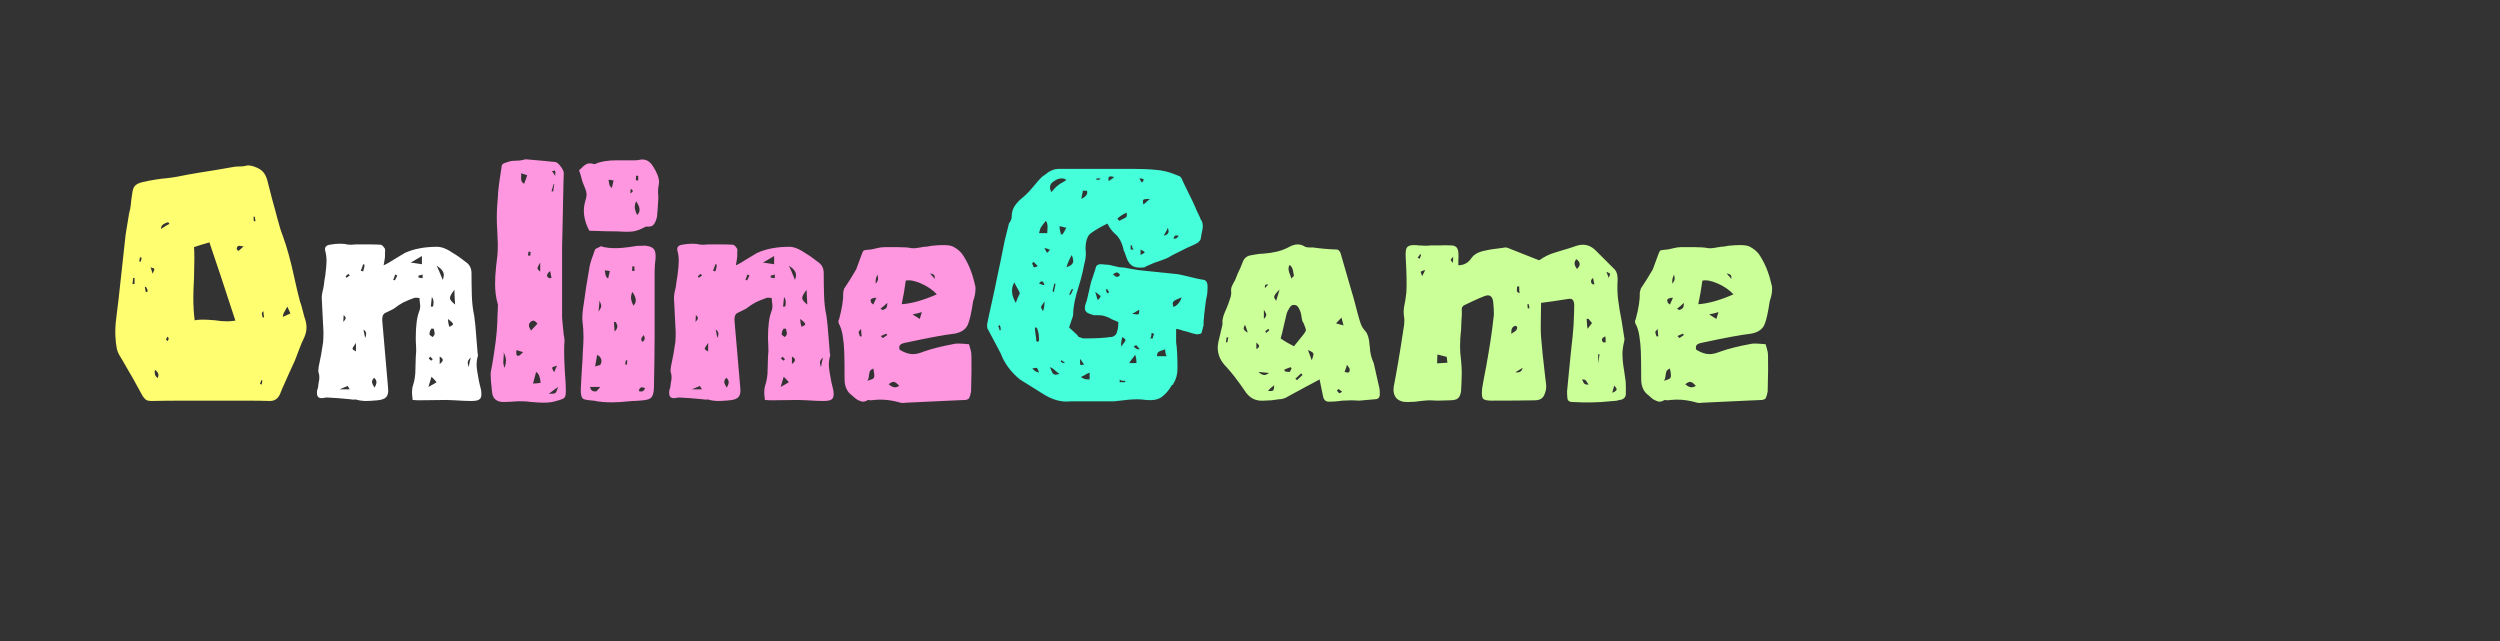
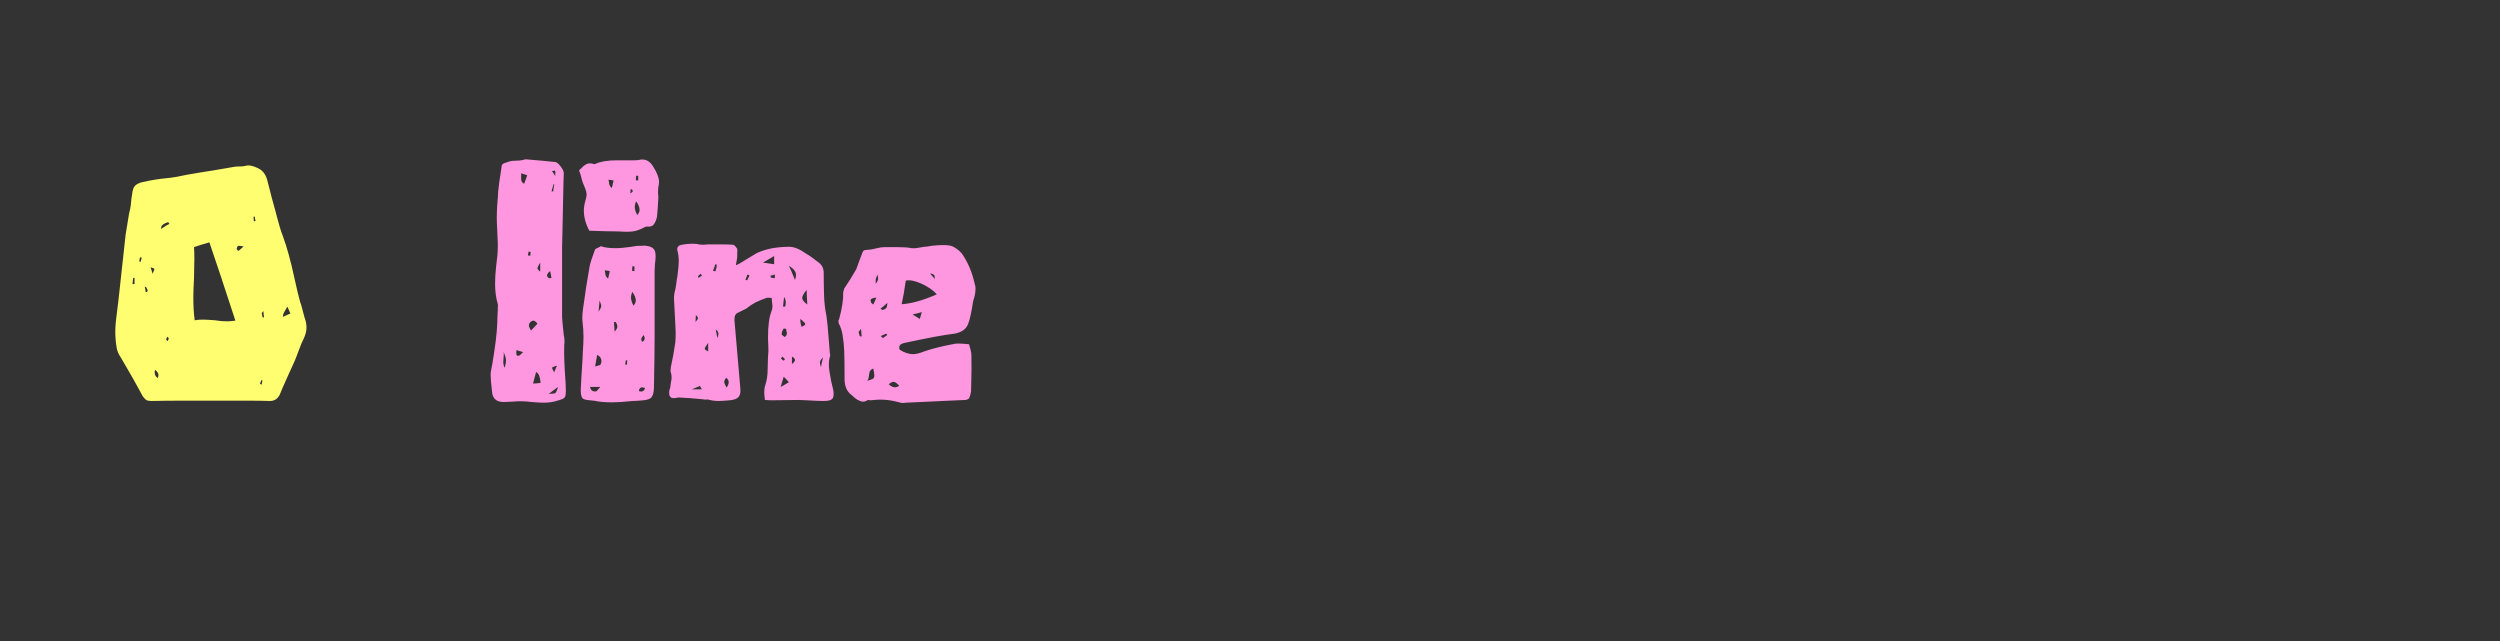
<svg xmlns="http://www.w3.org/2000/svg" width="234" height="60" viewBox="0 0 234 60" fill="none">
  <rect x="0" y="0" width="234" height="60" fill="#333333" stroke="none" />
  <path d="M17.744 37.5C16.144 37.5 14.949 37.511 14.16 37.532C13.968 37.532 13.808 37.5 13.68 37.436C13.573 37.351 13.467 37.233 13.36 37.084C12.827 36.081 12.144 34.876 11.312 33.468C11.12 33.191 10.992 32.903 10.928 32.604C10.864 32.284 10.821 31.9 10.8 31.452C10.779 30.961 10.8 30.449 10.864 29.916C10.928 29.361 10.971 29.009 10.992 28.86L11.088 28.092L11.76 21.948L12.08 19.996C12.165 19.676 12.219 19.409 12.24 19.196C12.283 18.727 12.325 18.385 12.368 18.172C12.411 17.788 12.496 17.532 12.624 17.404C12.752 17.255 12.976 17.137 13.296 17.052C14.149 16.86 14.949 16.732 15.696 16.668C16.144 16.625 16.763 16.519 17.552 16.348L18.672 16.156C19.397 16.049 20.485 15.868 21.936 15.612C22.064 15.591 22.224 15.58 22.416 15.58C22.608 15.58 22.757 15.569 22.864 15.548C23.035 15.505 23.152 15.484 23.216 15.484C23.429 15.484 23.664 15.537 23.92 15.644C24.219 15.751 24.453 15.9 24.624 16.092C24.795 16.284 24.923 16.529 25.008 16.828C25.157 17.425 25.296 17.969 25.424 18.46C25.552 18.929 25.669 19.356 25.776 19.74C25.797 19.825 25.851 20.028 25.936 20.348C26.128 21.095 26.309 21.681 26.48 22.108C26.864 23.153 27.227 24.476 27.568 26.076C27.76 26.951 27.931 27.665 28.08 28.22C28.144 28.369 28.219 28.615 28.304 28.956L28.496 29.692C28.624 30.012 28.688 30.332 28.688 30.652C28.688 30.972 28.613 31.292 28.464 31.612C28.293 31.953 28.123 32.359 27.952 32.828C27.781 33.297 27.653 33.628 27.568 33.82L27.056 34.94C26.949 35.196 26.821 35.484 26.672 35.804C26.523 36.124 26.363 36.497 26.192 36.924C26 37.329 25.691 37.532 25.264 37.532C24.709 37.511 23.899 37.5 22.832 37.5H17.744ZM19.6 22.684C19.003 22.855 18.523 23.004 18.16 23.132C18.181 23.388 18.192 23.751 18.192 24.22L18.16 26.012C18.117 26.823 18.096 27.431 18.096 27.836C18.096 28.647 18.139 29.361 18.224 29.98C18.395 29.937 18.651 29.916 18.992 29.916C19.248 29.916 19.632 29.937 20.144 29.98C20.507 30.044 20.88 30.076 21.264 30.076C21.435 30.076 21.691 30.055 22.032 30.012L20.656 25.82L19.6 22.684ZM26.896 28.7C26.832 28.807 26.747 28.956 26.64 29.148C26.533 29.319 26.48 29.489 26.48 29.66C26.608 29.596 26.725 29.543 26.832 29.5C26.96 29.436 27.077 29.383 27.184 29.34L26.896 28.7ZM15.056 21.436C15.44 21.18 15.707 21.02 15.856 20.956C15.813 20.871 15.771 20.817 15.728 20.796C15.685 20.817 15.6 20.849 15.472 20.892C15.365 20.935 15.269 20.999 15.184 21.084C15.12 21.148 15.077 21.265 15.056 21.436ZM22.288 23.484C22.373 23.441 22.448 23.388 22.512 23.324C22.597 23.239 22.693 23.153 22.8 23.068L22.416 23.004C22.267 23.004 22.181 23.089 22.16 23.26C22.139 23.303 22.181 23.377 22.288 23.484ZM14.832 35.132C14.832 34.94 14.725 34.769 14.512 34.62C14.491 34.684 14.48 34.769 14.48 34.876C14.48 35.089 14.576 35.26 14.768 35.388L14.832 35.132ZM14.288 25.628C14.395 25.372 14.448 25.233 14.448 25.212C14.448 25.148 14.395 25.105 14.288 25.084C14.203 25.063 14.139 25.041 14.096 25.02L14.288 25.628ZM12.4 26.588H12.592V26.012H12.464L12.4 26.588ZM13.648 27.356C13.669 27.335 13.712 27.324 13.776 27.324C13.776 27.303 13.787 27.271 13.808 27.228C13.829 27.185 13.829 27.153 13.808 27.132L13.68 26.876C13.68 26.855 13.637 26.844 13.552 26.844L13.648 27.356ZM24.528 29.436C24.528 29.5 24.549 29.596 24.592 29.724L24.72 29.692C24.677 29.479 24.656 29.287 24.656 29.116C24.549 29.223 24.496 29.297 24.496 29.34L24.528 29.436ZM13.264 24.124C13.221 24.103 13.168 24.092 13.104 24.092C13.061 24.263 13.04 24.391 13.04 24.476C13.104 24.476 13.147 24.487 13.168 24.508L13.264 24.124ZM15.696 31.932C15.76 31.804 15.792 31.708 15.792 31.644L15.664 31.516L15.536 31.772L15.696 31.932ZM23.76 20.7H23.92C23.877 20.529 23.856 20.391 23.856 20.284H23.728L23.76 20.7ZM24.336 35.932L24.496 35.996L24.56 35.612L24.464 35.58L24.336 35.932Z" fill="#FFFD70" />
-   <path d="M36.035 24.028C36.035 24.113 35.993 24.38 35.907 24.828C36.099 24.764 36.494 24.54 37.092 24.156C37.454 23.943 37.721 23.783 37.892 23.676C38.724 23.292 39.737 23.1 40.931 23.1C41.102 23.1 41.283 23.132 41.475 23.196C41.667 23.26 41.87 23.356 42.084 23.484C42.297 23.612 42.446 23.708 42.532 23.772C42.766 23.9 43.129 24.156 43.62 24.54C43.961 24.775 44.132 25.116 44.132 25.564C44.132 26.225 44.142 26.919 44.163 27.644C44.185 28.348 44.26 28.988 44.388 29.564C44.452 29.948 44.526 30.727 44.611 31.9L44.708 33.084C44.729 33.148 44.739 33.212 44.739 33.276C44.654 33.532 44.611 33.831 44.611 34.172C44.611 34.428 44.686 34.94 44.836 35.708C44.921 36.092 44.985 36.359 45.028 36.508C45.049 36.615 45.059 36.753 45.059 36.924C45.059 37.159 44.985 37.319 44.836 37.404C44.708 37.489 44.462 37.532 44.099 37.532C43.737 37.532 43.225 37.511 42.563 37.468L41.795 37.436L39.139 37.468L38.627 37.436C38.585 37.116 38.563 36.881 38.563 36.732C38.563 36.476 38.596 36.252 38.66 36.06C38.809 35.612 38.883 35.111 38.883 34.556C38.905 33.98 38.916 33.596 38.916 33.404C38.958 33.041 38.969 32.721 38.947 32.444C38.926 32.145 38.916 31.879 38.916 31.644C38.916 30.513 39.022 29.681 39.236 29.148C39.3 28.999 39.331 28.849 39.331 28.7C39.331 28.572 39.321 28.444 39.3 28.316C39.278 28.167 39.267 28.028 39.267 27.9C39.182 27.879 39.065 27.868 38.916 27.868H38.819C38.393 28.017 38.03 28.167 37.731 28.316C37.454 28.465 37.166 28.657 36.867 28.892L36.163 29.244C35.907 29.329 35.779 29.532 35.779 29.852V30.012L36.324 36.316C36.366 36.7 36.313 36.977 36.163 37.148C36.035 37.319 35.758 37.425 35.331 37.468C34.841 37.511 34.499 37.532 34.307 37.532C33.945 37.532 33.625 37.489 33.347 37.404C33.262 37.383 33.177 37.383 33.092 37.404C33.006 37.404 32.91 37.393 32.803 37.372C31.95 37.287 31.257 37.233 30.724 37.212C30.638 37.191 30.5 37.201 30.308 37.244C29.881 37.329 29.668 37.18 29.668 36.796V36.7C29.668 36.615 29.678 36.54 29.7 36.476C29.721 36.391 29.742 36.327 29.764 36.284L29.828 35.804C29.87 35.612 29.892 35.463 29.892 35.356C29.892 35.143 29.87 34.993 29.828 34.908C29.785 34.78 29.785 34.588 29.828 34.332C29.998 33.564 30.137 32.796 30.244 32.028C30.265 31.815 30.276 31.495 30.276 31.068L30.116 27.9C30.116 27.729 30.137 27.537 30.18 27.324C30.244 27.089 30.286 26.887 30.308 26.716C30.35 26.353 30.393 26.065 30.436 25.852C30.521 25.212 30.564 24.743 30.564 24.444C30.564 24.081 30.521 23.751 30.436 23.452C30.372 23.153 30.51 22.972 30.852 22.908C31.193 22.844 31.513 22.812 31.811 22.812C32.11 22.812 32.324 22.833 32.452 22.876C32.58 22.897 32.729 22.908 32.9 22.908C33.092 22.887 33.23 22.876 33.316 22.876H34.468C34.98 22.876 35.374 22.887 35.651 22.908C35.758 22.929 35.886 23.057 36.035 23.292C36.057 23.399 36.057 23.527 36.035 23.676C36.035 23.825 36.035 23.943 36.035 24.028ZM39.492 23.964C39.3 24.071 39.118 24.177 38.947 24.284C38.777 24.391 38.606 24.487 38.435 24.572L39.492 24.732V23.964ZM42.596 28.508C42.553 27.825 42.532 27.367 42.532 27.132C42.254 27.473 42.115 27.729 42.115 27.9C42.115 28.049 42.276 28.252 42.596 28.508ZM40.867 35.772C40.782 35.665 40.622 35.495 40.388 35.26L40.099 36.22C40.526 35.985 40.782 35.836 40.867 35.772ZM41.38 25.308C41.294 25.18 41.123 25.031 40.867 24.86C40.995 25.116 41.188 25.564 41.444 26.204C41.508 26.012 41.539 25.863 41.539 25.756C41.539 25.585 41.486 25.436 41.38 25.308ZM40.675 31.26C40.697 31.196 40.686 31.111 40.644 31.004C40.622 30.897 40.611 30.823 40.611 30.78L40.388 30.748L40.26 30.972C40.217 31.079 40.196 31.185 40.196 31.292C40.174 31.313 40.27 31.399 40.483 31.548L40.58 31.452C40.644 31.388 40.675 31.324 40.675 31.26ZM34.819 35.74C34.819 35.847 34.894 36.028 35.044 36.284C35.172 36.092 35.236 35.921 35.236 35.772C35.236 35.623 35.161 35.484 35.011 35.356C34.883 35.505 34.819 35.633 34.819 35.74ZM42.404 30.332C42.404 30.247 42.243 30.087 41.923 29.852C41.945 30.151 41.987 30.396 42.051 30.588C42.286 30.503 42.404 30.417 42.404 30.332ZM40.324 28.7H40.516C40.558 28.615 40.58 28.487 40.58 28.316C40.58 28.103 40.526 27.932 40.419 27.804L40.324 28.7ZM33.316 32.092C33.102 32.391 32.995 32.572 32.995 32.636C32.995 32.679 33.028 32.721 33.092 32.764C33.177 32.807 33.252 32.849 33.316 32.892V32.092ZM32.739 36.444C32.697 36.401 32.633 36.295 32.547 36.124L31.779 36.444H32.739ZM41.444 33.692C41.444 33.585 41.347 33.479 41.156 33.372V34.076C41.347 33.927 41.444 33.799 41.444 33.692ZM33.987 24.732C33.902 25.009 33.828 25.212 33.764 25.34L33.987 25.404L34.084 25.084C34.105 24.999 34.115 24.892 34.115 24.764L33.987 24.732ZM39.556 25.692C39.385 25.756 39.257 25.788 39.172 25.788V25.98L39.556 26.044V25.692ZM37.188 25.788L36.995 25.692L36.803 26.204L36.964 26.236L37.188 25.788ZM43.876 34.364C43.918 34.065 43.982 33.767 44.068 33.468C43.961 33.553 43.886 33.639 43.843 33.724C43.801 33.788 43.779 33.863 43.779 33.948C43.779 34.033 43.812 34.172 43.876 34.364ZM34.179 31.644C34.243 31.473 34.276 31.345 34.276 31.26C34.276 31.089 34.19 30.951 34.02 30.844L34.179 31.644ZM32.132 30.14C32.281 29.969 32.355 29.852 32.355 29.788C32.355 29.681 32.291 29.585 32.163 29.5L32.132 30.14ZM40.26 33.372L40.132 33.564L40.355 33.756C40.377 33.735 40.409 33.713 40.452 33.692C40.494 33.649 40.505 33.617 40.483 33.596L40.26 33.372ZM32.739 25.788L32.611 25.628L32.355 25.852C32.355 25.873 32.366 25.895 32.388 25.916C32.409 25.937 32.419 25.969 32.419 26.012L32.739 25.788Z" fill="white" />
  <path d="M48.388 15.036C48.644 15.036 48.91 14.993 49.188 14.908C50.468 15.015 51.395 15.1 51.971 15.164C52.121 15.185 52.281 15.313 52.452 15.548C52.644 15.783 52.75 15.996 52.772 16.188L52.739 17.148L52.644 21.756L52.611 23.068V29.692C52.633 30.055 52.686 30.62 52.772 31.388C52.814 31.559 52.836 31.719 52.836 31.868V31.964C52.814 32.177 52.803 32.519 52.803 32.988C52.803 33.393 52.825 33.98 52.867 34.748C52.931 35.559 52.964 36.167 52.964 36.572C52.964 36.828 52.942 37.009 52.9 37.116C52.857 37.223 52.75 37.308 52.58 37.372C52.409 37.436 52.27 37.479 52.163 37.5C51.822 37.628 51.385 37.692 50.852 37.692C50.617 37.692 50.254 37.671 49.764 37.628C49.401 37.585 49.156 37.564 49.028 37.564C48.772 37.543 48.398 37.553 47.907 37.596L47.139 37.628C46.457 37.628 46.094 37.297 46.051 36.636C45.966 35.911 45.923 35.377 45.923 35.036C45.923 34.908 45.945 34.748 45.987 34.556C46.03 34.343 46.062 34.172 46.084 34.044L46.243 33.052C46.371 32.22 46.457 31.527 46.499 30.972C46.542 30.396 46.563 29.948 46.563 29.628L46.596 28.956C46.596 28.892 46.596 28.817 46.596 28.732C46.617 28.625 46.617 28.54 46.596 28.476C46.425 27.9 46.34 27.26 46.34 26.556C46.34 26.065 46.371 25.532 46.435 24.956C46.499 24.38 46.542 24.007 46.563 23.836C46.585 23.559 46.596 23.228 46.596 22.844C46.596 22.695 46.574 22.193 46.532 21.34C46.489 20.721 46.489 20.049 46.532 19.324C46.596 18.577 46.627 18.119 46.627 17.948C46.67 17.479 46.766 16.775 46.916 15.836C46.937 15.644 46.958 15.516 46.98 15.452C47.022 15.367 47.108 15.303 47.236 15.26C47.385 15.217 47.513 15.175 47.62 15.132C47.79 15.068 48.046 15.036 48.388 15.036ZM49.892 35.9C50.084 35.9 50.318 35.879 50.596 35.836C50.596 35.751 50.585 35.655 50.563 35.548C50.542 35.42 50.51 35.292 50.468 35.164C50.425 35.036 50.329 34.919 50.179 34.812L49.892 35.9ZM50.307 30.3C50.158 30.108 50.03 30.012 49.923 30.012C49.838 30.012 49.764 30.044 49.7 30.108C49.572 30.193 49.508 30.311 49.508 30.46C49.508 30.567 49.572 30.727 49.7 30.94L50.307 30.3ZM49.347 16.412C49.326 16.391 49.134 16.327 48.772 16.22C48.793 16.348 48.793 16.476 48.772 16.604C48.772 16.711 48.782 16.817 48.803 16.924C48.846 17.031 48.931 17.127 49.059 17.212L49.347 16.412ZM47.364 33.756C47.364 33.543 47.289 33.276 47.139 32.956C47.161 33.084 47.161 33.233 47.139 33.404C47.118 33.575 47.108 33.724 47.108 33.852C47.108 34.065 47.15 34.257 47.236 34.428C47.321 34.129 47.364 33.905 47.364 33.756ZM48.964 32.956C48.644 32.871 48.441 32.807 48.355 32.764C48.334 32.828 48.324 32.924 48.324 33.052C48.324 33.223 48.377 33.308 48.483 33.308L48.611 33.276C48.654 33.255 48.772 33.148 48.964 32.956ZM51.364 36.86C51.705 36.86 51.907 36.839 51.971 36.796C52.057 36.732 52.142 36.54 52.227 36.22L51.364 36.86ZM51.492 25.372C51.3 25.521 51.203 25.66 51.203 25.788C51.203 25.895 51.278 25.98 51.428 26.044L51.62 26.012L51.492 25.372ZM51.876 34.844C51.918 34.716 52.004 34.513 52.132 34.236C52.004 34.257 51.897 34.289 51.812 34.332C51.726 34.353 51.684 34.385 51.684 34.428C51.684 34.513 51.748 34.652 51.876 34.844ZM50.563 24.572C50.393 24.849 50.307 25.031 50.307 25.116C50.307 25.159 50.34 25.212 50.404 25.276L50.563 25.436V24.572ZM51.651 16.028C51.715 16.071 51.822 16.22 51.971 16.476C51.971 16.433 51.971 16.369 51.971 16.284C51.993 16.199 51.993 16.124 51.971 16.06C51.971 15.996 51.95 15.964 51.907 15.964L51.651 16.028ZM49.411 23.9C49.454 23.921 49.529 23.932 49.636 23.932L49.667 23.58L49.475 23.548L49.411 23.9ZM51.62 17.916H51.779L51.876 17.244H51.812L51.62 17.916ZM61.272 25.372V31.452C61.272 32.583 61.25 34.215 61.208 36.348C61.186 36.753 61.111 37.031 60.983 37.18C60.877 37.329 60.621 37.425 60.215 37.468C59.767 37.511 59.437 37.532 59.224 37.532C58.37 37.617 57.73 37.66 57.303 37.66C56.621 37.66 56.045 37.607 55.575 37.5C55.426 37.5 55.319 37.489 55.255 37.468C54.871 37.447 54.626 37.383 54.52 37.276C54.413 37.148 54.359 36.892 54.359 36.508C54.381 35.911 54.434 34.972 54.52 33.692L54.551 32.988C54.594 32.369 54.615 31.889 54.615 31.548C54.615 31.057 54.584 30.567 54.52 30.076C54.477 29.713 54.52 29.148 54.648 28.38C54.754 27.527 54.935 26.375 55.191 24.924C55.234 24.668 55.394 24.167 55.672 23.42C55.693 23.335 55.767 23.271 55.895 23.228C56.023 23.164 56.109 23.121 56.151 23.1C56.215 23.036 56.301 23.036 56.407 23.1C56.749 23.185 57.133 23.228 57.559 23.228C57.837 23.228 58.072 23.217 58.264 23.196C58.477 23.175 58.669 23.153 58.84 23.132C58.968 23.111 59.117 23.089 59.288 23.068C59.458 23.025 59.661 23.004 59.895 23.004C59.959 23.004 60.034 23.004 60.12 23.004C60.226 22.983 60.343 22.983 60.471 23.004C60.813 23.047 61.047 23.143 61.175 23.292C61.303 23.42 61.367 23.655 61.367 23.996C61.367 24.167 61.346 24.412 61.303 24.732L61.272 25.372ZM57.88 21.66C57.239 21.66 56.333 21.639 55.16 21.596C54.818 20.956 54.648 20.327 54.648 19.708C54.648 19.388 54.712 19.025 54.84 18.62C54.882 18.449 54.904 18.321 54.904 18.236C54.904 18.044 54.85 17.82 54.743 17.564C54.637 17.308 54.562 17.127 54.52 17.02C54.392 16.508 54.285 16.145 54.2 15.932C54.264 15.889 54.338 15.825 54.423 15.74C54.509 15.633 54.615 15.537 54.743 15.452C54.893 15.345 55.042 15.292 55.191 15.292C55.362 15.292 55.49 15.313 55.575 15.356C55.618 15.377 55.682 15.367 55.767 15.324C56.237 15.111 56.898 15.004 57.752 15.004H59.416C59.629 15.004 59.81 14.983 59.959 14.94C60.429 14.876 60.813 15.079 61.111 15.548C61.495 16.145 61.688 16.647 61.688 17.052C61.688 17.137 61.666 17.287 61.623 17.5C61.602 17.649 61.592 17.82 61.592 18.012C61.613 18.204 61.623 18.364 61.623 18.492C61.581 19.303 61.538 19.9 61.495 20.284C61.431 20.583 61.336 20.817 61.208 20.988C61.101 21.159 60.888 21.233 60.568 21.212C60.525 21.191 60.44 21.212 60.312 21.276C59.97 21.468 59.618 21.596 59.255 21.66C58.893 21.703 58.434 21.703 57.88 21.66ZM55.703 34.3C55.959 34.236 56.109 34.193 56.151 34.172C56.215 34.129 56.258 34.055 56.279 33.948C56.343 33.628 56.215 33.383 55.895 33.212L55.703 34.3ZM59.063 27.868C59.063 28.06 59.138 28.305 59.288 28.604C59.437 28.455 59.511 28.295 59.511 28.124C59.511 27.889 59.405 27.623 59.191 27.324C59.106 27.495 59.063 27.676 59.063 27.868ZM59.416 19.388C59.416 19.58 59.49 19.825 59.639 20.124C59.789 19.975 59.864 19.815 59.864 19.644C59.864 19.409 59.757 19.143 59.544 18.844C59.458 19.015 59.416 19.196 59.416 19.388ZM55.224 36.22C55.288 36.497 55.437 36.636 55.672 36.636H55.8C55.842 36.615 55.906 36.551 55.992 36.444C56.077 36.337 56.141 36.263 56.184 36.22H55.224ZM57.08 25.372C56.866 25.329 56.706 25.308 56.599 25.308C56.621 25.372 56.642 25.489 56.663 25.66C56.685 25.831 56.77 25.969 56.919 26.076L57.08 25.372ZM57.431 16.892C57.218 16.849 57.058 16.828 56.952 16.828C56.973 16.892 56.994 17.009 57.016 17.18C57.037 17.351 57.122 17.489 57.272 17.596L57.431 16.892ZM57.783 30.556C57.783 30.428 57.73 30.289 57.623 30.14H57.464C57.464 30.247 57.485 30.545 57.528 31.036C57.698 30.865 57.783 30.705 57.783 30.556ZM60.12 36.252C59.928 36.252 59.821 36.369 59.8 36.604C60.098 36.711 60.29 36.615 60.376 36.316L60.12 36.252ZM60.343 31.676C60.343 31.612 60.333 31.559 60.312 31.516C60.29 31.452 60.269 31.399 60.248 31.356C60.098 31.527 60.023 31.655 60.023 31.74C60.023 31.847 60.056 31.932 60.12 31.996C60.269 31.911 60.343 31.804 60.343 31.676ZM56.023 29.18C56.194 28.924 56.279 28.743 56.279 28.636C56.279 28.572 56.226 28.401 56.12 28.124L56.023 29.18ZM59.511 16.86C59.554 16.881 59.629 16.892 59.736 16.892V16.476C59.736 16.455 59.672 16.444 59.544 16.444L59.511 16.86ZM59.16 25.34C59.202 25.361 59.277 25.372 59.383 25.372V24.956C59.383 24.935 59.319 24.924 59.191 24.924L59.16 25.34ZM58.584 33.724C58.541 33.916 58.52 34.044 58.52 34.108L58.679 34.14L58.712 33.724H58.584ZM58.999 18.108C59.149 18.023 59.224 17.948 59.224 17.884C59.224 17.799 59.16 17.735 59.032 17.692L58.999 18.108ZM69.004 24.028C69.004 24.113 68.962 24.38 68.876 24.828C69.068 24.764 69.463 24.54 70.06 24.156C70.423 23.943 70.69 23.783 70.86 23.676C71.692 23.292 72.706 23.1 73.9 23.1C74.071 23.1 74.252 23.132 74.444 23.196C74.636 23.26 74.839 23.356 75.052 23.484C75.266 23.612 75.415 23.708 75.5 23.772C75.735 23.9 76.098 24.156 76.588 24.54C76.93 24.775 77.1 25.116 77.1 25.564C77.1 26.225 77.111 26.919 77.132 27.644C77.154 28.348 77.228 28.988 77.356 29.564C77.42 29.948 77.495 30.727 77.58 31.9L77.676 33.084C77.698 33.148 77.708 33.212 77.708 33.276C77.623 33.532 77.58 33.831 77.58 34.172C77.58 34.428 77.655 34.94 77.804 35.708C77.89 36.092 77.954 36.359 77.996 36.508C78.018 36.615 78.028 36.753 78.028 36.924C78.028 37.159 77.954 37.319 77.804 37.404C77.676 37.489 77.431 37.532 77.068 37.532C76.706 37.532 76.194 37.511 75.532 37.468L74.764 37.436L72.108 37.468L71.596 37.436C71.554 37.116 71.532 36.881 71.532 36.732C71.532 36.476 71.564 36.252 71.628 36.06C71.778 35.612 71.852 35.111 71.852 34.556C71.874 33.98 71.884 33.596 71.884 33.404C71.927 33.041 71.938 32.721 71.916 32.444C71.895 32.145 71.884 31.879 71.884 31.644C71.884 30.513 71.991 29.681 72.204 29.148C72.268 28.999 72.3 28.849 72.3 28.7C72.3 28.572 72.29 28.444 72.268 28.316C72.247 28.167 72.236 28.028 72.236 27.9C72.151 27.879 72.034 27.868 71.884 27.868H71.788C71.362 28.017 70.999 28.167 70.7 28.316C70.423 28.465 70.135 28.657 69.836 28.892L69.132 29.244C68.876 29.329 68.748 29.532 68.748 29.852V30.012L69.292 36.316C69.335 36.7 69.282 36.977 69.132 37.148C69.004 37.319 68.727 37.425 68.3 37.468C67.81 37.511 67.468 37.532 67.276 37.532C66.914 37.532 66.594 37.489 66.316 37.404C66.231 37.383 66.146 37.383 66.06 37.404C65.975 37.404 65.879 37.393 65.772 37.372C64.919 37.287 64.226 37.233 63.692 37.212C63.607 37.191 63.468 37.201 63.276 37.244C62.85 37.329 62.636 37.18 62.636 36.796V36.7C62.636 36.615 62.647 36.54 62.668 36.476C62.69 36.391 62.711 36.327 62.732 36.284L62.796 35.804C62.839 35.612 62.86 35.463 62.86 35.356C62.86 35.143 62.839 34.993 62.796 34.908C62.754 34.78 62.754 34.588 62.796 34.332C62.967 33.564 63.106 32.796 63.212 32.028C63.234 31.815 63.244 31.495 63.244 31.068L63.084 27.9C63.084 27.729 63.106 27.537 63.148 27.324C63.212 27.089 63.255 26.887 63.276 26.716C63.319 26.353 63.362 26.065 63.404 25.852C63.49 25.212 63.532 24.743 63.532 24.444C63.532 24.081 63.49 23.751 63.404 23.452C63.34 23.153 63.479 22.972 63.82 22.908C64.162 22.844 64.482 22.812 64.78 22.812C65.079 22.812 65.292 22.833 65.42 22.876C65.548 22.897 65.698 22.908 65.868 22.908C66.06 22.887 66.199 22.876 66.284 22.876H67.436C67.948 22.876 68.343 22.887 68.62 22.908C68.727 22.929 68.855 23.057 69.004 23.292C69.026 23.399 69.026 23.527 69.004 23.676C69.004 23.825 69.004 23.943 69.004 24.028ZM72.46 23.964C72.268 24.071 72.087 24.177 71.916 24.284C71.746 24.391 71.575 24.487 71.404 24.572L72.46 24.732V23.964ZM75.564 28.508C75.522 27.825 75.5 27.367 75.5 27.132C75.223 27.473 75.084 27.729 75.084 27.9C75.084 28.049 75.244 28.252 75.564 28.508ZM73.836 35.772C73.751 35.665 73.591 35.495 73.356 35.26L73.068 36.22C73.495 35.985 73.751 35.836 73.836 35.772ZM74.348 25.308C74.263 25.18 74.092 25.031 73.836 24.86C73.964 25.116 74.156 25.564 74.412 26.204C74.476 26.012 74.508 25.863 74.508 25.756C74.508 25.585 74.455 25.436 74.348 25.308ZM73.644 31.26C73.666 31.196 73.655 31.111 73.612 31.004C73.591 30.897 73.58 30.823 73.58 30.78L73.356 30.748L73.228 30.972C73.186 31.079 73.164 31.185 73.164 31.292C73.143 31.313 73.239 31.399 73.452 31.548L73.548 31.452C73.612 31.388 73.644 31.324 73.644 31.26ZM67.788 35.74C67.788 35.847 67.863 36.028 68.012 36.284C68.14 36.092 68.204 35.921 68.204 35.772C68.204 35.623 68.13 35.484 67.98 35.356C67.852 35.505 67.788 35.633 67.788 35.74ZM75.372 30.332C75.372 30.247 75.212 30.087 74.892 29.852C74.914 30.151 74.956 30.396 75.02 30.588C75.255 30.503 75.372 30.417 75.372 30.332ZM73.292 28.7H73.484C73.527 28.615 73.548 28.487 73.548 28.316C73.548 28.103 73.495 27.932 73.388 27.804L73.292 28.7ZM66.284 32.092C66.071 32.391 65.964 32.572 65.964 32.636C65.964 32.679 65.996 32.721 66.06 32.764C66.146 32.807 66.22 32.849 66.284 32.892V32.092ZM65.708 36.444C65.666 36.401 65.602 36.295 65.516 36.124L64.748 36.444H65.708ZM74.412 33.692C74.412 33.585 74.316 33.479 74.124 33.372V34.076C74.316 33.927 74.412 33.799 74.412 33.692ZM66.956 24.732C66.871 25.009 66.796 25.212 66.732 25.34L66.956 25.404L67.052 25.084C67.074 24.999 67.084 24.892 67.084 24.764L66.956 24.732ZM72.524 25.692C72.354 25.756 72.226 25.788 72.14 25.788V25.98L72.524 26.044V25.692ZM70.156 25.788L69.964 25.692L69.772 26.204L69.932 26.236L70.156 25.788ZM76.844 34.364C76.887 34.065 76.951 33.767 77.036 33.468C76.93 33.553 76.855 33.639 76.812 33.724C76.77 33.788 76.748 33.863 76.748 33.948C76.748 34.033 76.78 34.172 76.844 34.364ZM67.148 31.644C67.212 31.473 67.244 31.345 67.244 31.26C67.244 31.089 67.159 30.951 66.988 30.844L67.148 31.644ZM65.1 30.14C65.25 29.969 65.324 29.852 65.324 29.788C65.324 29.681 65.26 29.585 65.132 29.5L65.1 30.14ZM73.228 33.372L73.1 33.564L73.324 33.756C73.346 33.735 73.378 33.713 73.42 33.692C73.463 33.649 73.474 33.617 73.452 33.596L73.228 33.372ZM65.708 25.788L65.58 25.628L65.324 25.852C65.324 25.873 65.335 25.895 65.356 25.916C65.378 25.937 65.388 25.969 65.388 26.012L65.708 25.788ZM84.172 32.508C84.172 32.615 84.183 32.689 84.204 32.732C84.652 33.009 85.068 33.148 85.452 33.148C85.73 33.148 86.082 33.063 86.508 32.892C87.234 32.636 88.172 32.401 89.324 32.188C89.41 32.167 89.538 32.156 89.708 32.156C89.922 32.156 90.252 32.177 90.7 32.22C90.722 32.305 90.764 32.455 90.828 32.668C90.892 32.881 90.924 33.084 90.924 33.276C90.946 34.001 90.935 35.121 90.892 36.636C90.85 36.892 90.796 37.084 90.732 37.212C90.711 37.319 90.594 37.393 90.38 37.436L88.908 37.5L84.812 37.692C84.556 37.735 84.343 37.724 84.172 37.66C83.575 37.489 82.978 37.404 82.38 37.404C82.188 37.404 81.89 37.425 81.484 37.468L81.26 37.436C81.068 37.543 80.908 37.596 80.78 37.596C80.674 37.596 80.556 37.564 80.428 37.5C80.3 37.457 80.162 37.372 80.012 37.244C79.863 37.116 79.767 37.031 79.724 36.988C79.276 36.668 79.052 36.167 79.052 35.484C79.052 34.332 79.042 33.468 79.02 32.892C78.999 32.359 78.956 31.911 78.892 31.548C78.85 31.164 78.754 30.801 78.604 30.46C78.519 30.332 78.476 30.204 78.476 30.076C78.476 29.991 78.498 29.927 78.54 29.884C78.818 28.86 78.946 28.017 78.924 27.356C78.924 27.335 78.956 27.217 79.02 27.004C79.212 26.705 79.394 26.428 79.564 26.172C79.906 25.617 80.098 25.297 80.14 25.212C80.247 24.935 80.396 24.529 80.588 23.996C80.695 23.676 80.78 23.495 80.844 23.452C80.908 23.409 81.122 23.377 81.484 23.356C81.634 23.335 81.836 23.292 82.092 23.228C82.348 23.164 82.583 23.132 82.796 23.132H84.044C84.599 23.132 85.026 23.164 85.324 23.228C85.495 23.249 85.698 23.239 85.932 23.196C86.188 23.153 86.38 23.121 86.508 23.1C86.679 23.1 86.914 23.068 87.212 23.004C87.66 22.961 87.991 22.94 88.204 22.94C88.482 22.94 88.684 22.951 88.812 22.972C89.026 22.993 89.239 23.079 89.452 23.228C89.687 23.377 89.89 23.559 90.06 23.772C90.615 24.583 91.01 25.532 91.244 26.62C91.287 26.705 91.308 26.833 91.308 27.004C91.308 27.388 91.234 27.783 91.084 28.188C90.935 29.191 90.786 29.884 90.636 30.268C90.466 30.78 90.039 31.1 89.356 31.228C88.418 31.335 86.86 31.623 84.684 32.092C84.343 32.156 84.172 32.295 84.172 32.508ZM84.396 28.476C85.335 28.412 86.434 28.103 87.692 27.548C87.287 27.121 86.786 26.78 86.188 26.524C85.591 26.268 85.122 26.183 84.78 26.268C84.674 27.057 84.546 27.793 84.396 28.476ZM81.836 35.164C81.836 34.993 81.804 34.769 81.74 34.492C81.591 34.556 81.484 34.641 81.42 34.748C81.378 34.855 81.346 35.015 81.324 35.228C81.303 35.42 81.25 35.559 81.164 35.644C81.463 35.559 81.644 35.495 81.708 35.452C81.794 35.388 81.836 35.292 81.836 35.164ZM83.756 36.252C83.884 36.252 84.023 36.209 84.172 36.124C83.959 35.868 83.778 35.74 83.628 35.74C83.522 35.74 83.372 35.815 83.18 35.964C83.394 36.156 83.586 36.252 83.756 36.252ZM86.284 29.212C86.135 29.255 85.986 29.297 85.836 29.34C85.687 29.361 85.548 29.393 85.42 29.436L86.092 29.852L86.284 29.212ZM82.028 27.868C81.879 27.868 81.751 27.889 81.644 27.932C81.538 27.975 81.484 28.039 81.484 28.124C81.484 28.145 81.506 28.22 81.548 28.348L81.74 28.508L82.028 27.868ZM83.052 28.348C82.946 28.455 82.839 28.551 82.732 28.636L82.412 28.892L82.604 29.02C82.754 28.977 82.86 28.924 82.924 28.86C83.01 28.775 83.052 28.604 83.052 28.348ZM80.364 31.068C80.407 31.26 80.45 31.399 80.492 31.484H80.652L80.588 30.78L80.364 31.068ZM82.188 26.076C82.188 26.012 82.167 25.884 82.124 25.692C82.018 25.948 81.964 26.129 81.964 26.236V26.556C82.114 26.385 82.188 26.225 82.188 26.076ZM82.444 31.452L82.636 31.644L83.052 31.356L82.956 31.228L82.444 31.452ZM87.5 26.108C87.5 25.916 87.479 25.799 87.436 25.756C87.415 25.692 87.287 25.639 87.052 25.596L87.5 26.108Z" fill="#FF96E0" />
-   <path d="M104.293 21.82C104.165 21.692 104.037 21.543 103.909 21.372C103.803 21.18 103.717 21.031 103.653 20.924C102.971 21.265 102.459 21.564 102.117 21.82C101.776 22.055 101.605 22.567 101.605 23.356C101.627 23.441 101.637 23.559 101.637 23.708C101.637 24.028 101.584 24.38 101.477 24.764L101.349 25.404C101.243 25.873 101.115 26.343 100.965 26.812C100.624 27.879 100.453 28.732 100.453 29.372C100.453 29.521 100.4 29.724 100.293 29.98C100.208 30.236 100.133 30.46 100.069 30.652C100.155 30.737 100.293 30.865 100.485 31.036C100.699 31.207 100.859 31.377 100.965 31.548C101.029 31.548 101.104 31.569 101.189 31.612C101.275 31.655 101.371 31.676 101.477 31.676C102.587 31.676 103.397 31.633 103.909 31.548C104.101 31.548 104.251 31.495 104.357 31.388C104.485 31.281 104.549 31.164 104.549 31.036C104.635 30.865 104.677 30.567 104.677 30.14C104.507 30.076 104.304 29.991 104.069 29.884C103.856 29.756 103.643 29.66 103.429 29.596C103.237 29.532 103.013 29.5 102.757 29.5H102.373C102.075 29.415 101.861 29.329 101.733 29.244C101.605 29.137 101.541 28.999 101.541 28.828C101.541 28.657 101.605 28.412 101.733 28.092L102.117 26.428L102.501 25.276C102.544 25.063 102.597 24.924 102.661 24.86C102.747 24.775 102.864 24.732 103.013 24.732C103.163 24.732 103.291 24.743 103.397 24.764C103.675 24.764 103.952 24.807 104.229 24.892C104.528 24.956 104.72 24.999 104.805 25.02C105.083 25.02 105.403 25.063 105.765 25.148C106.128 25.212 106.373 25.255 106.501 25.276L110.213 25.66C110.469 25.703 110.853 25.788 111.365 25.916C111.877 26.044 112.261 26.129 112.517 26.172C112.859 26.172 113.029 26.385 113.029 26.812C113.029 27.324 112.987 27.708 112.901 27.964C112.731 29.159 112.645 30.012 112.645 30.524C112.603 30.567 112.581 30.631 112.581 30.716C112.581 30.801 112.56 30.865 112.517 30.908C112.517 31.079 112.475 31.185 112.389 31.228C112.304 31.271 112.176 31.292 112.005 31.292C111.664 31.228 111.397 31.153 111.205 31.068C111.099 31.047 110.928 31.004 110.693 30.94C110.48 30.855 110.277 30.801 110.085 30.78V32.06C110.171 32.572 110.213 33.383 110.213 34.492C110.213 35.047 110.085 35.516 109.829 35.9C109.829 35.943 109.819 35.975 109.797 35.996C109.776 36.017 109.744 36.028 109.701 36.028C109.403 36.54 109.072 36.924 108.709 37.18C108.347 37.415 107.867 37.5 107.269 37.436C106.928 37.393 106.651 37.372 106.437 37.372C105.989 37.372 105.275 37.436 104.293 37.564H100.197C99.344 37.671 98.448 37.415 97.509 36.796L95.461 35.516C94.608 34.812 94.011 34.001 93.669 33.084L92.517 30.908C92.432 30.823 92.389 30.652 92.389 30.396C92.475 29.927 92.624 29.223 92.837 28.284C93.051 27.345 93.2 26.641 93.285 26.172C93.456 25.404 93.712 24.167 94.053 22.46L94.437 20.924C94.48 20.86 94.533 20.775 94.597 20.668C94.661 20.54 94.693 20.412 94.693 20.284C94.693 19.921 94.779 19.601 94.949 19.324C95.12 19.047 95.376 18.769 95.717 18.492C95.909 18.343 96.112 18.151 96.325 17.916C96.539 17.681 96.688 17.511 96.773 17.404C97.008 17.105 97.253 16.828 97.509 16.572C97.573 16.529 97.691 16.444 97.861 16.316C98.032 16.167 98.213 16.049 98.405 15.964C98.619 15.857 98.875 15.804 99.173 15.804H105.957C106.853 15.804 107.6 15.836 108.197 15.9C108.795 15.943 109.381 16.081 109.957 16.316C110.043 16.359 110.149 16.401 110.277 16.444C110.427 16.487 110.533 16.572 110.597 16.7C110.725 16.999 110.939 17.447 111.237 18.044C111.536 18.641 111.749 19.089 111.877 19.388C111.92 19.516 112.005 19.708 112.133 19.964C112.261 20.22 112.347 20.412 112.389 20.54C112.517 20.689 112.581 20.903 112.581 21.18C112.581 21.351 112.549 21.553 112.485 21.788C112.443 22.023 112.411 22.204 112.389 22.332C112.389 22.417 112.304 22.545 112.133 22.716L111.685 22.94C111.515 23.025 111.323 23.111 111.109 23.196C110.896 23.303 110.597 23.452 110.213 23.644C109.851 23.815 109.552 23.975 109.317 24.124C109.147 24.209 108.869 24.316 108.485 24.444C108.101 24.572 107.824 24.679 107.653 24.764C107.568 24.807 107.472 24.849 107.365 24.892C107.259 24.935 107.184 24.977 107.141 25.02C106.693 25.084 106.331 25.052 106.053 24.924C105.776 24.775 105.573 24.508 105.445 24.124C105.403 24.017 105.36 23.9 105.317 23.772C105.275 23.623 105.232 23.527 105.189 23.484C105.04 22.716 104.741 22.161 104.293 21.82ZM98.277 17.532C98.277 17.66 98.32 17.809 98.405 17.98C98.491 17.895 98.587 17.788 98.693 17.66C98.821 17.511 98.939 17.404 99.045 17.34C99.131 17.255 99.259 17.169 99.429 17.084C99.6 16.999 99.728 16.913 99.813 16.828C99.664 16.743 99.515 16.7 99.365 16.7C99.131 16.7 98.896 16.785 98.661 16.956C98.405 17.105 98.277 17.297 98.277 17.532ZM95.461 27.452C95.419 27.324 95.333 27.153 95.205 26.94C95.077 26.727 94.992 26.556 94.949 26.428C94.8 26.663 94.725 26.929 94.725 27.228C94.725 27.569 94.843 27.943 95.077 28.348C95.163 28.092 95.291 27.793 95.461 27.452ZM98.021 21.82L98.053 21.244C98.053 21.009 98 20.817 97.893 20.668C97.637 20.988 97.477 21.201 97.413 21.308C97.371 21.393 97.317 21.564 97.253 21.82H98.021ZM109.189 33.34C109.104 33.169 109.061 32.956 109.061 32.7C108.997 32.721 108.901 32.753 108.773 32.796C108.645 32.817 108.528 32.871 108.421 32.956C108.336 33.02 108.293 33.148 108.293 33.34H109.189ZM100.325 23.868C100.155 24.124 99.984 24.508 99.813 25.02C100.048 24.935 100.208 24.849 100.293 24.764C100.4 24.679 100.453 24.572 100.453 24.444C100.453 24.295 100.411 24.103 100.325 23.868ZM96.869 30.652C96.869 30.844 96.891 31.068 96.933 31.324C96.976 31.559 96.997 31.761 96.997 31.932C97.061 31.932 97.104 31.964 97.125 32.028C97.125 31.964 97.168 31.932 97.253 31.932C97.253 31.42 97.211 31.079 97.125 30.908C97.125 30.823 97.083 30.737 96.997 30.652H96.869ZM109.829 28.732C110.192 28.604 110.448 28.305 110.597 27.836C110.32 27.943 110.107 28.039 109.957 28.124C109.829 28.209 109.765 28.305 109.765 28.412L109.829 28.732ZM105.445 19.9C105.104 20.071 104.891 20.199 104.805 20.284C104.677 20.348 104.613 20.412 104.613 20.476C104.613 20.54 104.677 20.604 104.805 20.668C104.869 20.604 104.965 20.551 105.093 20.508C105.221 20.444 105.317 20.391 105.381 20.348C105.445 20.305 105.477 20.22 105.477 20.092L105.445 19.9ZM101.989 34.876C101.819 34.94 101.669 35.015 101.541 35.1C101.413 35.164 101.307 35.217 101.221 35.26C101.221 35.303 101.232 35.335 101.253 35.356C101.275 35.377 101.307 35.388 101.349 35.388C101.435 35.473 101.648 35.516 101.989 35.516V34.876ZM99.813 21.308C99.728 21.308 99.621 21.287 99.493 21.244C99.365 21.201 99.259 21.18 99.173 21.18C99.173 21.351 99.195 21.511 99.237 21.66C99.28 21.788 99.301 21.884 99.301 21.948H99.429C99.515 21.863 99.643 21.649 99.813 21.308ZM106.373 33.98C106.373 33.639 106.331 33.383 106.245 33.212C106.203 33.297 106.107 33.425 105.957 33.596C105.829 33.767 105.744 33.895 105.701 33.98H106.373ZM101.349 17.852C101.349 17.937 101.328 18.065 101.285 18.236C101.243 18.407 101.221 18.535 101.221 18.62C101.584 18.428 101.765 18.236 101.765 18.044C101.765 17.959 101.755 17.895 101.733 17.852H101.349ZM98.821 35.068C98.843 35.068 98.96 35.047 99.173 35.004C99.045 34.919 98.896 34.801 98.725 34.652C98.576 34.503 98.427 34.407 98.277 34.364C98.384 34.641 98.469 34.833 98.533 34.94C98.597 35.025 98.693 35.068 98.821 35.068ZM105.061 31.548C104.976 31.719 104.933 32.017 104.933 32.444C105.211 32.103 105.349 31.9 105.349 31.836C105.349 31.772 105.253 31.676 105.061 31.548ZM104.517 25.5C104.475 25.5 104.421 25.521 104.357 25.564C104.293 25.607 104.229 25.639 104.165 25.66C104.336 25.831 104.464 25.916 104.549 25.916C104.635 25.916 104.72 25.873 104.805 25.788V25.66C104.699 25.553 104.603 25.5 104.517 25.5ZM103.013 27.74C103.013 27.697 102.96 27.644 102.853 27.58C102.768 27.495 102.651 27.409 102.501 27.324C102.544 27.409 102.587 27.537 102.629 27.708C102.672 27.879 102.715 28.007 102.757 28.092C102.928 27.921 103.013 27.804 103.013 27.74ZM107.013 19.132C107.099 19.089 107.205 19.004 107.333 18.876C107.461 18.748 107.568 18.663 107.653 18.62C107.376 18.62 107.195 18.631 107.109 18.652C107.024 18.673 106.981 18.737 106.981 18.844C106.981 18.951 106.992 19.047 107.013 19.132ZM97.637 29.116C97.723 28.86 97.765 28.561 97.765 28.22C97.552 28.497 97.445 28.679 97.445 28.764C97.445 28.828 97.509 28.945 97.637 29.116ZM96.613 34.492C96.72 34.599 96.816 34.684 96.901 34.748C96.987 34.791 97.104 34.833 97.253 34.876C97.211 34.727 97.168 34.62 97.125 34.556C97.104 34.471 97.051 34.428 96.965 34.428L96.613 34.492ZM96.741 24.508L96.613 24.636C96.613 24.679 96.635 24.743 96.677 24.828C96.72 24.913 96.741 24.977 96.741 25.02C96.912 25.02 97.04 24.977 97.125 24.892L96.741 24.508ZM106.629 28.988C106.523 29.052 106.416 29.116 106.309 29.18C106.224 29.244 106.107 29.308 105.957 29.372L106.437 29.436C106.523 29.436 106.576 29.415 106.597 29.372C106.619 29.308 106.629 29.18 106.629 28.988ZM109.317 21.308C109.253 21.479 109.179 21.628 109.093 21.756C109.029 21.884 108.976 21.991 108.933 22.076C109.083 22.033 109.189 21.98 109.253 21.916C109.339 21.852 109.381 21.756 109.381 21.628C109.381 21.585 109.36 21.479 109.317 21.308ZM103.749 16.732C103.749 16.817 103.76 16.892 103.781 16.956C103.845 16.892 103.931 16.828 104.037 16.764C104.144 16.7 104.229 16.636 104.293 16.572C104.123 16.529 104.005 16.508 103.941 16.508C103.813 16.508 103.749 16.583 103.749 16.732ZM106.757 23.868C107.013 23.74 107.141 23.655 107.141 23.612C107.141 23.569 107.013 23.484 106.757 23.356V23.868ZM98.277 23.356C98.213 23.356 98.139 23.335 98.053 23.292C97.968 23.249 97.872 23.228 97.765 23.228C97.893 23.505 97.979 23.644 98.021 23.644C98.064 23.644 98.149 23.548 98.277 23.356ZM101.477 34.108C101.413 34.044 101.349 33.959 101.285 33.852C101.221 33.745 101.157 33.66 101.093 33.596C101.093 33.788 101.093 33.937 101.093 34.044C101.115 34.129 101.157 34.172 101.221 34.172L101.477 34.108ZM97.253 26.556C97.317 26.556 97.392 26.577 97.477 26.62C97.563 26.663 97.659 26.684 97.765 26.684C97.701 26.449 97.616 26.332 97.509 26.332C97.424 26.332 97.339 26.407 97.253 26.556ZM106.117 32.444C106.181 32.508 106.256 32.572 106.341 32.636C106.448 32.679 106.544 32.7 106.629 32.7V32.572C106.587 32.572 106.544 32.54 106.501 32.476C106.459 32.412 106.416 32.359 106.373 32.316C106.288 32.316 106.203 32.359 106.117 32.444ZM98.661 27.324C98.661 27.239 98.683 27.111 98.725 26.94C98.768 26.769 98.789 26.641 98.789 26.556H98.661C98.661 26.663 98.64 26.78 98.597 26.908C98.555 27.036 98.533 27.132 98.533 27.196C98.533 27.281 98.576 27.324 98.661 27.324ZM107.781 31.164C107.781 31.42 107.739 31.591 107.653 31.676H107.909C107.909 31.505 107.952 31.377 108.037 31.292C107.995 31.249 107.952 31.217 107.909 31.196C107.867 31.175 107.824 31.164 107.781 31.164ZM110.341 22.076C110.213 22.033 110.117 22.023 110.053 22.044C109.989 22.044 109.936 22.087 109.893 22.172C109.872 22.257 109.851 22.311 109.829 22.332H110.085L110.341 22.076ZM107.045 16.828C107.045 16.743 106.907 16.7 106.629 16.7C106.693 16.764 106.736 16.828 106.757 16.892C106.779 16.956 106.821 17.02 106.885 17.084C106.992 16.977 107.045 16.892 107.045 16.828ZM100.325 27.068C100.283 27.111 100.24 27.185 100.197 27.292C100.155 27.399 100.112 27.495 100.069 27.58H100.197C100.24 27.537 100.283 27.463 100.325 27.356C100.368 27.249 100.411 27.153 100.453 27.068H100.325ZM105.317 35.644C105.211 35.644 105.115 35.644 105.029 35.644C104.944 35.623 104.869 35.58 104.805 35.516V35.772H105.317V35.644ZM103.525 27.068C103.525 27.239 103.568 27.367 103.653 27.452C103.739 27.452 103.781 27.409 103.781 27.324C103.781 27.281 103.76 27.239 103.717 27.196C103.675 27.153 103.653 27.111 103.653 27.068H103.525ZM93.669 30.908C93.669 30.652 93.627 30.481 93.541 30.396C93.541 30.481 93.499 30.524 93.413 30.524C93.499 30.609 93.541 30.737 93.541 30.908H93.669ZM105.829 23.356H106.117C106.011 23.271 105.957 23.143 105.957 22.972H105.829V23.356ZM99.685 33.98C99.515 33.809 99.387 33.724 99.301 33.724V33.852C99.387 33.937 99.472 33.98 99.557 33.98H99.685ZM102.629 16.7V16.828H102.885L103.013 16.7H102.629Z" fill="#44FFDA" />
-   <path d="M123.515 35.516L122.075 36.284L120.603 37.084C120.304 37.276 120.005 37.372 119.707 37.372C119.536 37.393 119.301 37.425 119.003 37.468C118.704 37.489 118.469 37.5 118.299 37.5C117.531 37.564 116.933 37.255 116.507 36.572C115.867 35.633 115.291 34.887 114.779 34.332C114.245 33.799 113.979 33.201 113.979 32.54C113.979 32.391 114 32.209 114.043 31.996L114.331 30.78L114.427 30.364V30.3C114.405 30.129 114.416 29.959 114.459 29.788C114.501 29.596 114.565 29.404 114.651 29.212C114.736 28.999 114.8 28.849 114.843 28.764C114.949 28.508 115.045 28.241 115.131 27.964C115.237 27.687 115.269 27.42 115.227 27.164C115.227 26.993 115.28 26.812 115.387 26.62C115.493 26.428 115.568 26.289 115.611 26.204L115.867 25.564C116.016 25.287 116.165 24.945 116.315 24.54C116.443 24.177 116.688 23.964 117.051 23.9C117.157 23.879 117.339 23.847 117.595 23.804C117.851 23.761 118.075 23.74 118.266 23.74C119.163 23.676 119.909 23.495 120.507 23.196C120.869 22.983 121.189 22.876 121.467 22.876C121.701 22.876 121.936 22.951 122.171 23.1C122.256 23.143 122.395 23.164 122.587 23.164H122.907C123.653 23.271 124.4 23.335 125.147 23.356C125.253 23.377 125.328 23.431 125.371 23.516C125.435 23.58 125.477 23.665 125.499 23.772L126.331 26.652C126.501 27.228 126.629 27.665 126.715 27.964L127.067 29.308C127.195 29.777 127.301 30.129 127.387 30.364C127.472 30.577 127.611 30.791 127.803 31.004C128.016 31.239 128.144 31.655 128.187 32.252C128.208 32.359 128.229 32.572 128.251 32.892C128.293 33.191 128.368 33.468 128.475 33.724C128.56 33.895 128.624 34.108 128.667 34.364C128.731 34.62 128.773 34.812 128.795 34.94L129.115 36.348C129.136 36.455 129.147 36.593 129.147 36.764V36.924C129.147 37.223 128.987 37.372 128.667 37.372L127.227 37.5L126.523 37.468L125.659 37.5C125.509 37.521 125.328 37.543 125.115 37.564C124.901 37.585 124.656 37.596 124.379 37.596C124.08 37.596 123.899 37.425 123.835 37.084L123.515 35.516ZM119.867 31.676C120.229 31.932 120.645 32.177 121.115 32.412L121.915 31.42C122.128 31.164 122.235 30.983 122.235 30.876C122.235 30.812 122.16 30.599 122.01 30.236C121.925 30.129 121.872 29.991 121.851 29.82C121.829 29.628 121.808 29.489 121.786 29.404C121.723 29.148 121.627 28.924 121.499 28.732C121.413 28.604 121.285 28.54 121.115 28.54C120.944 28.54 120.816 28.615 120.731 28.764C120.581 28.999 120.485 29.18 120.443 29.308L120.155 30.524C120.048 31.036 119.952 31.42 119.867 31.676ZM121.115 25.788C121.093 25.703 121.072 25.607 121.051 25.5C121.051 25.372 121.019 25.244 120.955 25.116C120.912 24.988 120.827 24.881 120.699 24.796C120.635 24.924 120.603 25.041 120.603 25.148C120.603 25.255 120.635 25.404 120.699 25.596C120.784 25.767 120.837 25.927 120.859 26.076L121.019 25.916C121.083 25.852 121.115 25.809 121.115 25.788ZM125.563 29.724L125.051 30.268L125.755 30.46L125.563 29.724ZM122.939 33.18C122.939 33.073 122.896 32.999 122.811 32.956C122.725 32.892 122.597 32.828 122.427 32.764L122.779 33.724C122.885 33.447 122.939 33.265 122.939 33.18ZM119.259 27.804C119.259 27.868 119.323 27.985 119.451 28.156L119.771 27.1C119.429 27.42 119.259 27.655 119.259 27.804ZM126.075 34.14C126.053 34.268 125.979 34.492 125.851 34.812L126.139 34.876C126.267 34.876 126.331 34.801 126.331 34.652V34.556C126.331 34.513 126.299 34.449 126.235 34.364C126.171 34.279 126.117 34.204 126.075 34.14ZM120.219 34.588L120.251 34.748C120.379 34.791 120.496 34.812 120.603 34.812H120.699C120.741 34.791 120.773 34.748 120.795 34.684C120.837 34.599 120.869 34.535 120.891 34.492L120.795 34.364L120.219 34.588ZM118.331 35.1C118.459 35.1 118.608 35.036 118.779 34.908L117.786 34.812C118 35.004 118.181 35.1 118.331 35.1ZM121.243 35.452L121.403 35.58L121.915 35.1L121.786 34.94L121.243 35.452ZM119.259 36.06C119.152 36.145 119.045 36.231 118.939 36.316C118.853 36.401 118.768 36.487 118.683 36.572C118.747 36.593 118.832 36.604 118.939 36.604C119.067 36.604 119.152 36.572 119.195 36.508C119.237 36.423 119.259 36.316 119.259 36.188V36.06ZM116.411 30.748C116.411 30.876 116.539 31.004 116.795 31.132L116.539 30.396C116.453 30.524 116.411 30.641 116.411 30.748ZM118.523 29.468C118.523 29.404 118.491 29.319 118.427 29.212C118.363 29.105 118.32 29.031 118.299 28.988V29.852C118.448 29.703 118.523 29.575 118.523 29.468ZM125.371 36.796C125.392 36.817 125.424 36.807 125.467 36.764C125.531 36.721 125.584 36.689 125.627 36.668C125.413 36.497 125.296 36.412 125.275 36.412L125.179 36.508C125.157 36.529 125.147 36.551 125.147 36.572C125.232 36.7 125.307 36.775 125.371 36.796ZM117.851 32.38C117.851 32.316 117.765 32.209 117.595 32.06V32.668C117.68 32.625 117.744 32.583 117.786 32.54C117.829 32.497 117.851 32.444 117.851 32.38ZM114.747 32.028C114.811 32.028 114.853 32.039 114.875 32.06L114.971 31.58H114.811L114.747 32.028ZM118.811 30.908L118.715 30.78L118.427 31.004L118.523 31.164L118.811 30.908ZM118.715 26.62C118.587 26.62 118.501 26.631 118.459 26.652C118.416 26.673 118.395 26.716 118.395 26.78V26.972L118.715 26.62ZM145.429 28.188C145.301 28.209 144.906 28.263 144.245 28.348L144.213 30.524C144.213 30.993 144.223 31.335 144.245 31.548C144.309 32.423 144.447 33.756 144.661 35.548C144.703 35.825 144.725 36.028 144.725 36.156C144.725 36.412 144.682 36.636 144.597 36.828C144.469 37.255 144.159 37.468 143.669 37.468C142.751 37.489 141.397 37.5 139.605 37.5C139.221 37.5 138.965 37.447 138.837 37.34C138.73 37.233 138.687 36.999 138.709 36.636C138.709 36.487 138.73 36.305 138.773 36.092C138.815 35.879 138.847 35.697 138.869 35.548C138.975 34.972 139.061 34.524 139.125 34.204C139.445 32.412 139.658 31.004 139.765 29.98C139.807 29.703 139.829 29.489 139.829 29.34C139.829 29.084 139.807 28.732 139.765 28.284C139.722 27.857 139.551 27.644 139.253 27.644C139.189 27.644 139.093 27.665 138.965 27.708C138.581 27.857 138.186 28.028 137.781 28.22C137.375 28.412 137.109 28.54 136.981 28.604C136.938 28.647 136.895 28.7 136.853 28.764C136.831 28.828 136.821 28.892 136.821 28.956C136.842 29.276 136.831 29.639 136.789 30.044C136.767 30.428 136.757 30.695 136.757 30.844C136.693 31.377 136.661 31.921 136.661 32.476C136.661 32.86 136.693 33.276 136.757 33.724C136.799 34.236 136.821 34.609 136.821 34.844C136.821 35.207 136.799 35.793 136.757 36.604C136.714 36.924 136.618 37.148 136.469 37.276C136.341 37.404 136.074 37.468 135.669 37.468C135.263 37.489 134.901 37.5 134.581 37.5C134.282 37.479 134.026 37.468 133.812 37.468C133.663 37.468 133.386 37.489 132.981 37.532C132.618 37.596 132.223 37.628 131.797 37.628C131.327 37.649 130.965 37.532 130.709 37.276C130.474 36.999 130.389 36.636 130.453 36.188C130.73 34.801 131.05 32.903 131.413 30.492C131.434 30.385 131.445 30.225 131.445 30.012V29.852C131.402 29.575 131.381 29.361 131.381 29.212C131.381 28.956 131.434 28.583 131.541 28.092L131.637 27.356C131.679 26.631 131.658 25.532 131.573 24.06C131.551 23.633 131.583 23.345 131.669 23.196C131.775 23.025 131.989 22.94 132.309 22.94C132.501 22.94 132.661 22.951 132.789 22.972C133.066 22.993 133.301 23.004 133.493 23.004C133.685 22.983 133.834 22.972 133.941 22.972C134.175 22.972 134.442 22.972 134.741 22.972C135.061 22.951 135.423 22.951 135.829 22.972C136.042 22.972 136.202 23.025 136.309 23.132C136.415 23.239 136.479 23.399 136.501 23.612C136.522 23.889 136.522 24.124 136.501 24.316C136.501 24.508 136.501 24.679 136.501 24.828C137.034 24.828 137.45 24.593 137.749 24.124C138.005 23.783 138.431 23.559 139.029 23.452C139.37 23.367 139.925 23.281 140.693 23.196C140.821 23.153 140.959 23.153 141.109 23.196L143.125 23.996L144.021 24.348C144.085 24.348 144.127 24.337 144.149 24.316C144.533 24.039 144.959 23.825 145.429 23.676C145.919 23.527 146.197 23.441 146.26 23.42C146.709 23.292 147.05 23.185 147.285 23.1C147.626 22.972 147.914 22.908 148.149 22.908C148.597 22.908 149.002 23.089 149.365 23.452L151.157 25.244C151.327 25.436 151.413 25.745 151.413 26.172C151.37 26.791 151.381 27.388 151.445 27.964C151.509 28.519 151.626 29.233 151.797 30.108L151.957 31.132C152.021 31.516 152.053 31.719 152.053 31.74L152.021 31.964C151.914 32.412 151.861 32.785 151.861 33.084C151.861 33.575 151.914 34.119 152.021 34.716L152.117 35.388C152.159 35.559 152.181 35.847 152.181 36.252V36.828C152.181 37.169 151.999 37.372 151.637 37.436C151.573 37.436 151.477 37.457 151.349 37.5C151.242 37.521 151.135 37.532 151.029 37.532C150.175 37.617 149.535 37.66 149.109 37.66C148.661 37.681 148.01 37.671 147.157 37.628C147.007 37.628 146.89 37.585 146.805 37.5C146.741 37.436 146.708 37.351 146.708 37.244C146.687 37.095 146.677 36.892 146.677 36.636L146.869 34.652C146.911 34.225 146.975 33.585 147.061 32.732C147.167 31.857 147.242 31.1 147.285 30.46C147.327 29.607 147.349 28.945 147.349 28.476C147.327 28.284 147.285 28.156 147.221 28.092C147.178 28.007 147.071 27.964 146.901 27.964L146.677 27.996L145.429 28.188ZM134.549 33.18C134.527 33.372 134.516 33.649 134.516 34.012L135.477 33.948C135.434 33.628 135.413 33.447 135.413 33.404L134.549 33.18ZM147.381 24.668C147.381 24.796 147.455 24.967 147.605 25.18C147.775 25.009 147.861 24.86 147.861 24.732C147.861 24.561 147.754 24.401 147.541 24.252C147.434 24.38 147.381 24.519 147.381 24.668ZM148.661 29.82C148.639 29.82 148.618 29.831 148.597 29.852C148.575 29.852 148.543 29.852 148.501 29.852C148.522 29.937 148.533 30.055 148.533 30.204C148.533 30.332 148.554 30.524 148.597 30.78L149.013 30.236L148.661 29.82ZM141.461 31.26C141.525 31.196 141.631 31.121 141.781 31.036C141.93 30.929 142.005 30.812 142.005 30.684V30.588C141.983 30.567 141.951 30.545 141.909 30.524C141.866 30.503 141.834 30.492 141.813 30.492C141.578 30.577 141.461 30.748 141.461 31.004V31.26ZM149.941 31.804C149.941 31.911 149.994 31.996 150.101 32.06C150.186 32.06 150.25 32.049 150.293 32.028C150.293 31.815 150.282 31.633 150.261 31.484C150.047 31.569 149.941 31.676 149.941 31.804ZM148.693 35.996C148.65 35.932 148.586 35.836 148.501 35.708C148.437 35.58 148.33 35.516 148.181 35.516H148.085C148.149 35.687 148.213 35.815 148.277 35.9C148.341 35.964 148.437 35.996 148.565 35.996H148.693ZM151.317 36.444C151.317 36.359 151.242 36.241 151.093 36.092L150.901 36.764C151.178 36.657 151.317 36.551 151.317 36.444ZM149.109 26.012C148.981 26.119 148.917 26.225 148.917 26.332C148.917 26.439 148.959 26.524 149.045 26.588C149.045 26.609 149.109 26.62 149.237 26.62L149.109 26.012ZM142.229 27.452C142.207 27.303 142.197 27.089 142.197 26.812H142.005C141.983 27.004 141.973 27.143 141.973 27.228C141.994 27.313 142.079 27.388 142.229 27.452ZM132.981 25.468C132.981 25.489 133.023 25.617 133.109 25.852C133.237 25.617 133.333 25.425 133.397 25.276C133.119 25.34 132.981 25.404 132.981 25.468ZM141.845 34.844C142.229 34.908 142.453 34.769 142.517 34.428L141.845 34.844ZM150.581 26.012L150.709 25.66C150.709 25.617 150.677 25.585 150.613 25.564C150.549 25.521 150.463 25.479 150.357 25.436L150.581 26.012ZM136.021 24.028C135.871 24.177 135.797 24.273 135.797 24.316C135.797 24.38 135.861 24.476 135.989 24.604L136.021 24.028ZM132.693 24.124L132.885 24.22C132.927 24.135 132.97 24.007 133.013 23.836C132.991 23.815 132.97 23.804 132.949 23.804H132.917L132.693 24.124ZM149.717 33.18L149.589 33.148V34.012L149.717 33.18ZM142.997 28.86H143.157L143.093 28.476H142.965L142.997 28.86ZM158.735 32.508C158.735 32.615 158.745 32.689 158.767 32.732C159.215 33.009 159.631 33.148 160.015 33.148C160.292 33.148 160.644 33.063 161.071 32.892C161.796 32.636 162.735 32.401 163.887 32.188C163.972 32.167 164.1 32.156 164.271 32.156C164.484 32.156 164.815 32.177 165.263 32.22C165.284 32.305 165.327 32.455 165.391 32.668C165.455 32.881 165.487 33.084 165.487 33.276C165.508 34.001 165.497 35.121 165.455 36.636C165.412 36.892 165.359 37.084 165.295 37.212C165.273 37.319 165.156 37.393 164.943 37.436L163.471 37.5L159.375 37.692C159.119 37.735 158.905 37.724 158.735 37.66C158.137 37.489 157.54 37.404 156.943 37.404C156.751 37.404 156.452 37.425 156.047 37.468L155.823 37.436C155.631 37.543 155.471 37.596 155.343 37.596C155.236 37.596 155.119 37.564 154.991 37.5C154.863 37.457 154.724 37.372 154.575 37.244C154.425 37.116 154.329 37.031 154.287 36.988C153.839 36.668 153.615 36.167 153.615 35.484C153.615 34.332 153.604 33.468 153.583 32.892C153.561 32.359 153.519 31.911 153.455 31.548C153.412 31.164 153.316 30.801 153.167 30.46C153.081 30.332 153.039 30.204 153.039 30.076C153.039 29.991 153.06 29.927 153.103 29.884C153.38 28.86 153.508 28.017 153.487 27.356C153.487 27.335 153.519 27.217 153.583 27.004C153.775 26.705 153.956 26.428 154.127 26.172C154.468 25.617 154.66 25.297 154.703 25.212C154.809 24.935 154.959 24.529 155.151 23.996C155.257 23.676 155.343 23.495 155.407 23.452C155.471 23.409 155.684 23.377 156.047 23.356C156.196 23.335 156.399 23.292 156.655 23.228C156.911 23.164 157.145 23.132 157.359 23.132H158.607C159.161 23.132 159.588 23.164 159.887 23.228C160.057 23.249 160.26 23.239 160.495 23.196C160.751 23.153 160.943 23.121 161.071 23.1C161.241 23.1 161.476 23.068 161.775 23.004C162.223 22.961 162.553 22.94 162.767 22.94C163.044 22.94 163.247 22.951 163.375 22.972C163.588 22.993 163.801 23.079 164.015 23.228C164.249 23.377 164.452 23.559 164.623 23.772C165.177 24.583 165.572 25.532 165.807 26.62C165.849 26.705 165.871 26.833 165.871 27.004C165.871 27.388 165.796 27.783 165.647 28.188C165.497 29.191 165.348 29.884 165.199 30.268C165.028 30.78 164.601 31.1 163.919 31.228C162.98 31.335 161.423 31.623 159.247 32.092C158.905 32.156 158.735 32.295 158.735 32.508ZM158.959 28.476C159.897 28.412 160.996 28.103 162.255 27.548C161.849 27.121 161.348 26.78 160.751 26.524C160.153 26.268 159.684 26.183 159.343 26.268C159.236 27.057 159.108 27.793 158.959 28.476ZM156.399 35.164C156.399 34.993 156.367 34.769 156.303 34.492C156.153 34.556 156.047 34.641 155.983 34.748C155.94 34.855 155.908 35.015 155.887 35.228C155.865 35.42 155.812 35.559 155.727 35.644C156.025 35.559 156.207 35.495 156.271 35.452C156.356 35.388 156.399 35.292 156.399 35.164ZM158.319 36.252C158.447 36.252 158.585 36.209 158.735 36.124C158.521 35.868 158.34 35.74 158.191 35.74C158.084 35.74 157.935 35.815 157.743 35.964C157.956 36.156 158.148 36.252 158.319 36.252ZM160.847 29.212C160.697 29.255 160.548 29.297 160.399 29.34C160.249 29.361 160.111 29.393 159.983 29.436L160.655 29.852L160.847 29.212ZM156.591 27.868C156.441 27.868 156.313 27.889 156.207 27.932C156.1 27.975 156.047 28.039 156.047 28.124C156.047 28.145 156.068 28.22 156.111 28.348L156.303 28.508L156.591 27.868ZM157.615 28.348C157.508 28.455 157.401 28.551 157.295 28.636L156.975 28.892L157.167 29.02C157.316 28.977 157.423 28.924 157.487 28.86C157.572 28.775 157.615 28.604 157.615 28.348ZM154.927 31.068C154.969 31.26 155.012 31.399 155.055 31.484H155.215L155.151 30.78L154.927 31.068ZM156.751 26.076C156.751 26.012 156.729 25.884 156.687 25.692C156.58 25.948 156.527 26.129 156.527 26.236V26.556C156.676 26.385 156.751 26.225 156.751 26.076ZM157.007 31.452L157.199 31.644L157.615 31.356L157.519 31.228L157.007 31.452ZM162.063 26.108C162.063 25.916 162.041 25.799 161.999 25.756C161.977 25.692 161.849 25.639 161.615 25.596L162.063 26.108Z" fill="#CBFF98" />
</svg>